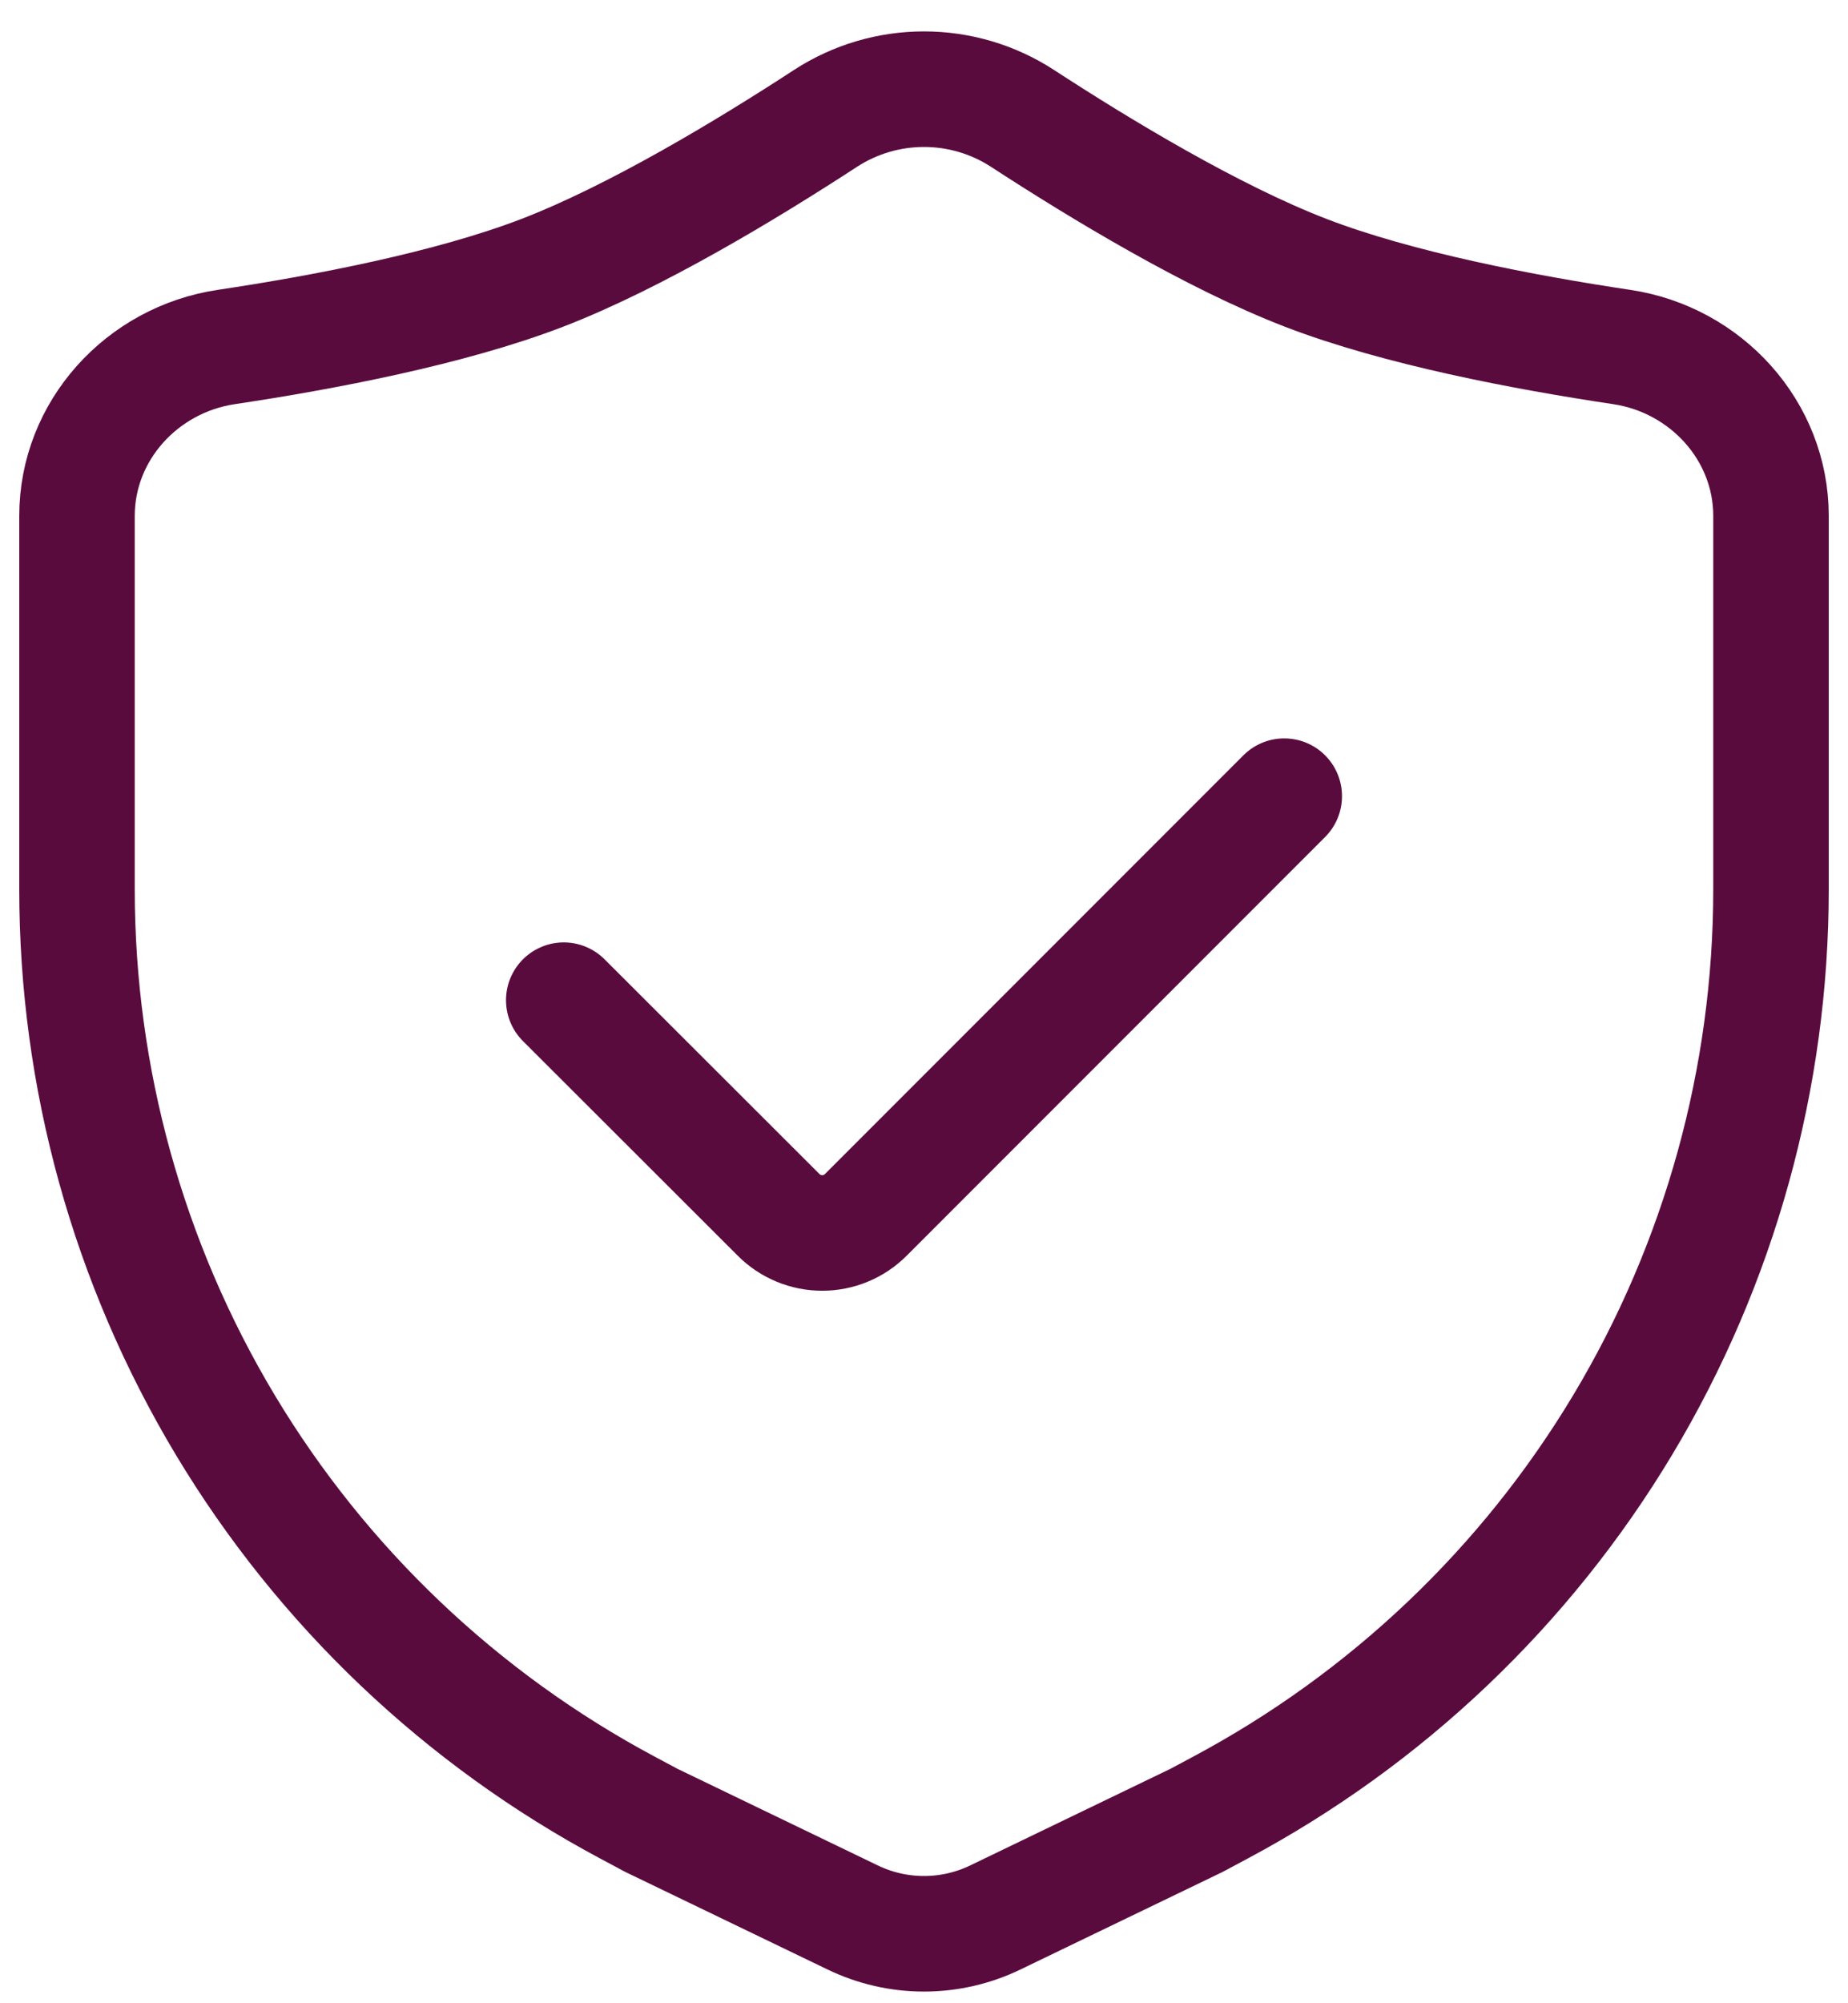
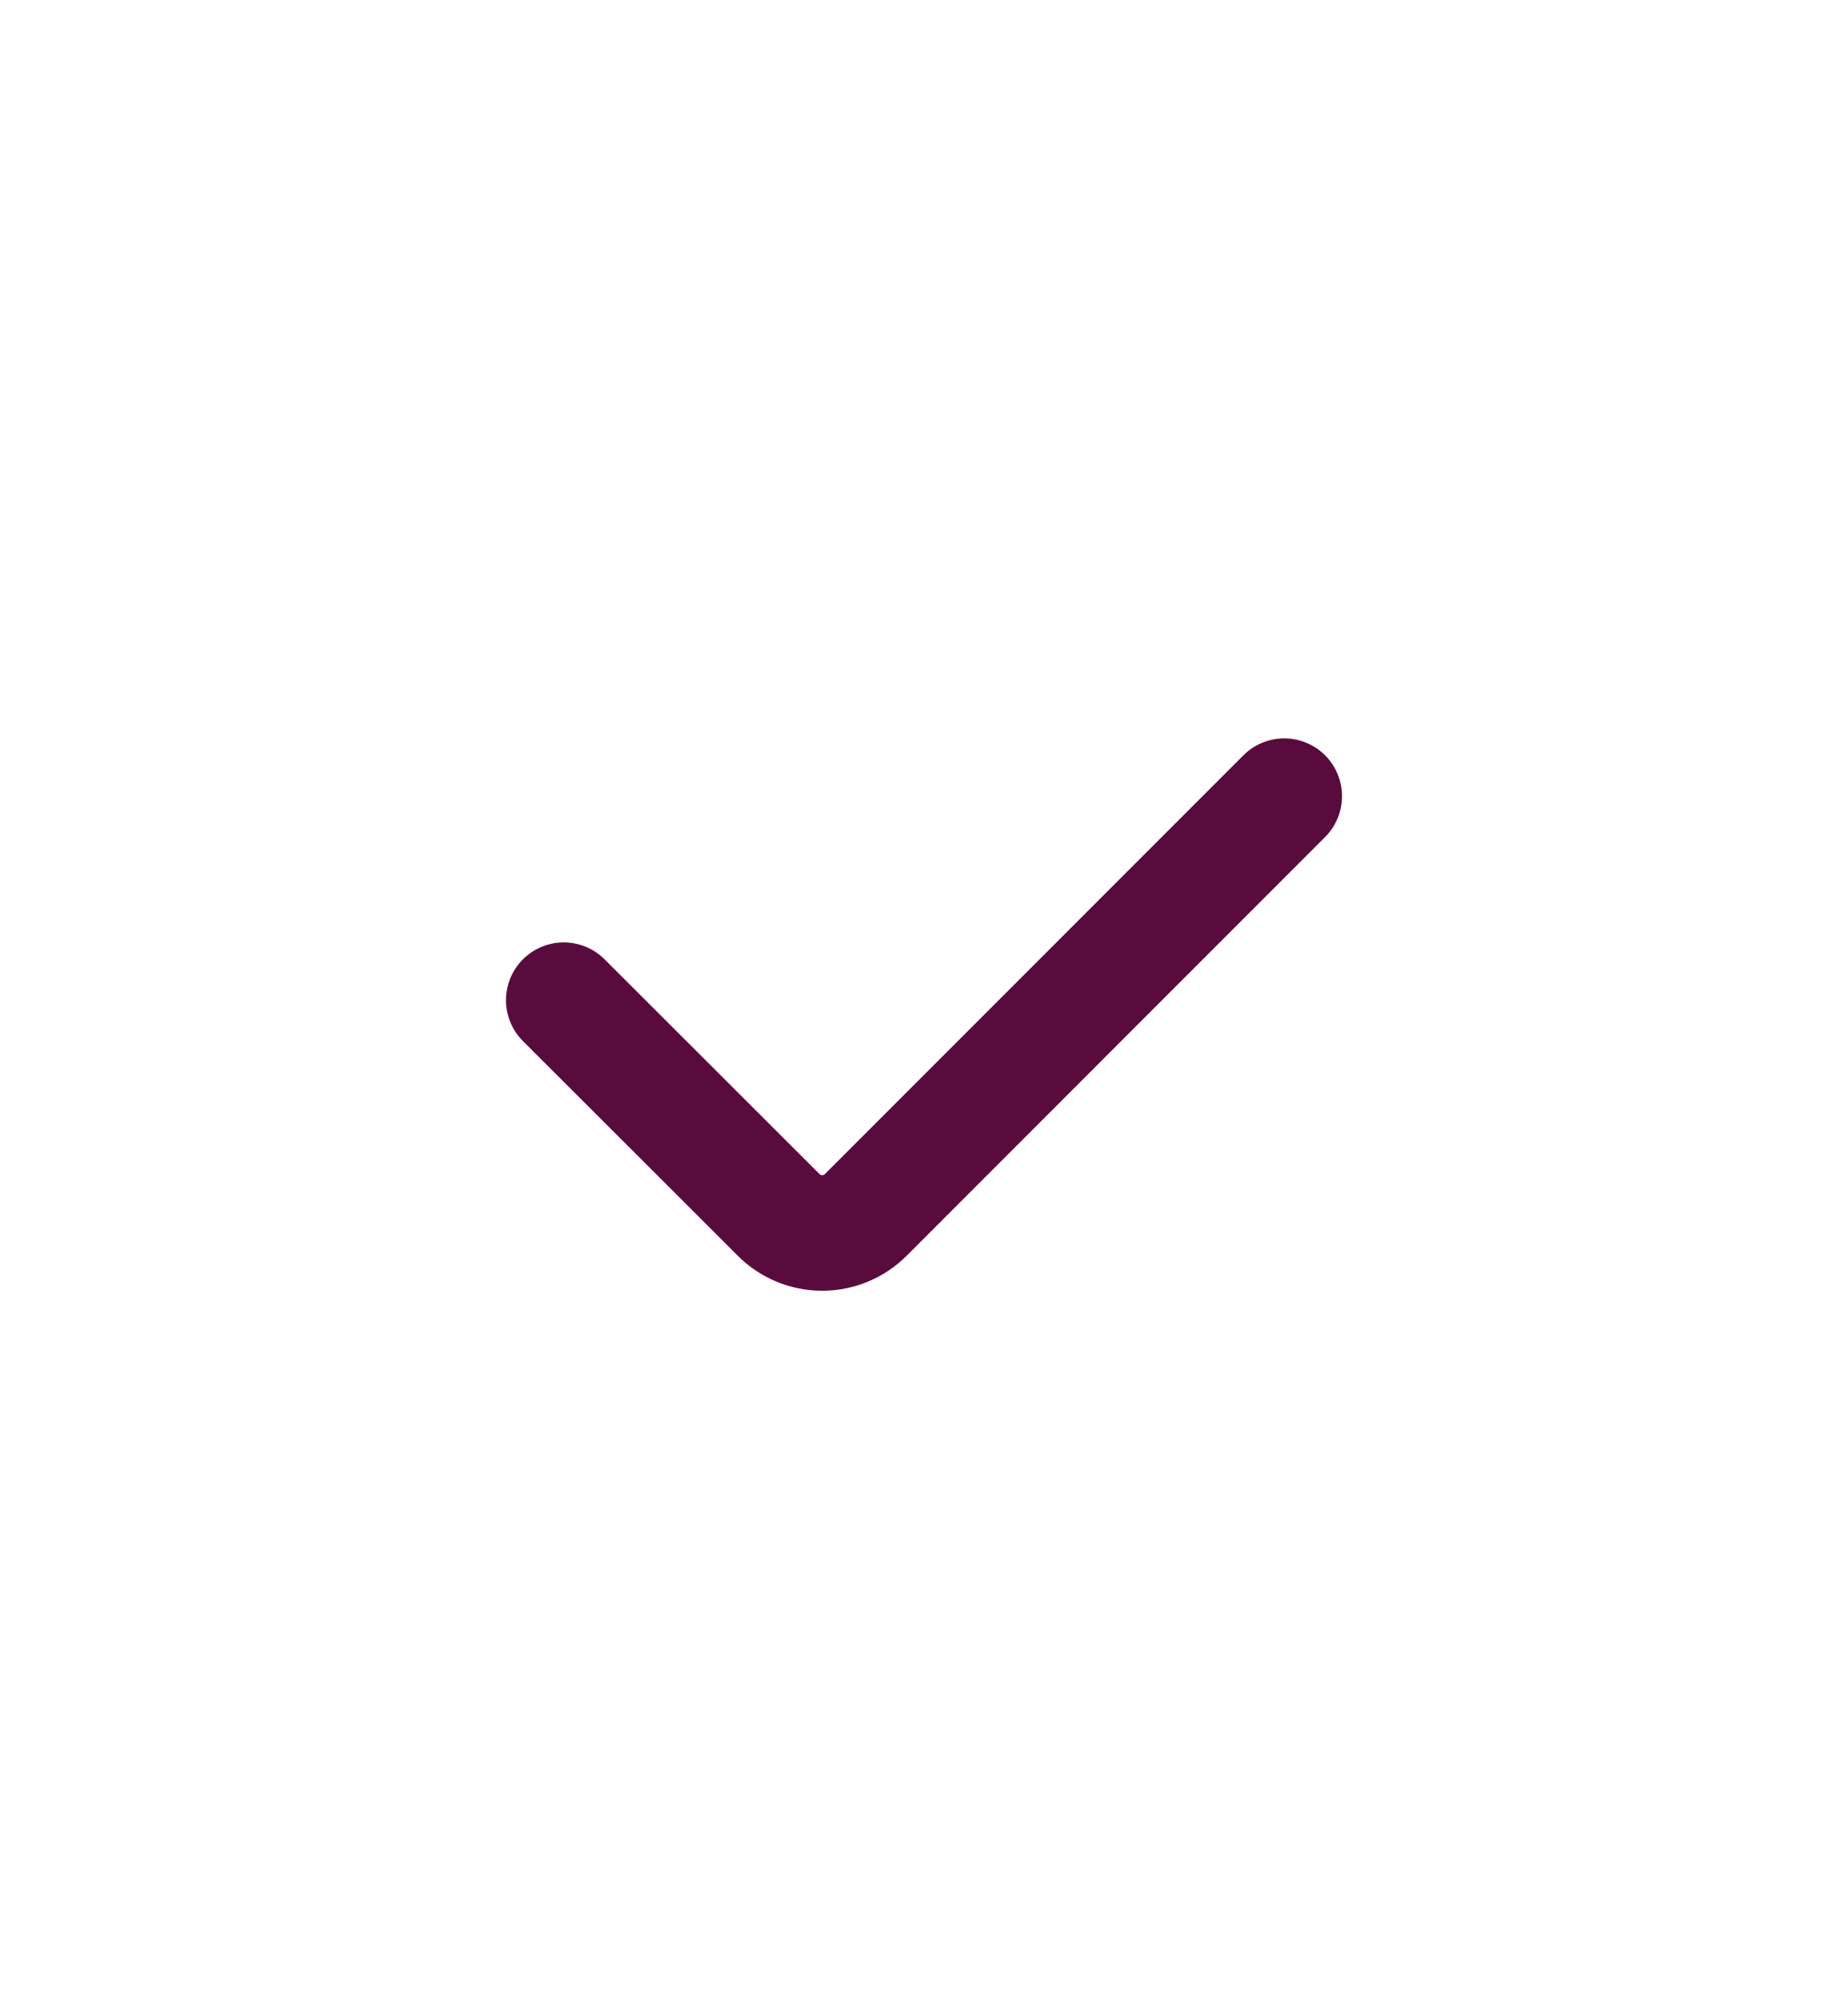
<svg xmlns="http://www.w3.org/2000/svg" width="48" height="52" viewBox="0 0 48 52" fill="none">
-   <path d="M46 23.085V13.392C46 11.181 44.312 9.336 42.125 9.008C39.589 8.629 36.312 8.005 33.917 7.083C31.499 6.152 28.592 4.397 26.552 3.069C25.792 2.577 24.906 2.315 24 2.315C23.094 2.315 22.208 2.577 21.448 3.069C19.411 4.397 16.501 6.152 14.083 7.083C11.685 8.005 8.411 8.629 5.875 9.008C3.688 9.336 2 11.181 2 13.392V23.085C2 27.982 3.33 32.786 5.849 36.985C8.368 41.183 11.981 44.618 16.301 46.923L16.915 47.251L22.147 49.773C22.725 50.052 23.358 50.197 24 50.197C24.642 50.197 25.275 50.052 25.853 49.773L31.083 47.251L31.696 46.923C36.017 44.619 39.63 41.184 42.15 36.985C44.669 32.786 46 27.982 46 23.085Z" stroke="#5A0B3E" stroke-width="3" stroke-linecap="round" stroke-linejoin="round" />
  <path d="M33.357 20.667L22.488 31.536C22.339 31.685 22.163 31.803 21.969 31.883C21.774 31.964 21.566 32.005 21.356 32.005C21.146 32.005 20.937 31.964 20.743 31.883C20.549 31.803 20.372 31.685 20.224 31.536L14.643 25.963" stroke="#5A0B3E" stroke-width="3" stroke-linecap="round" stroke-linejoin="round" />
</svg>